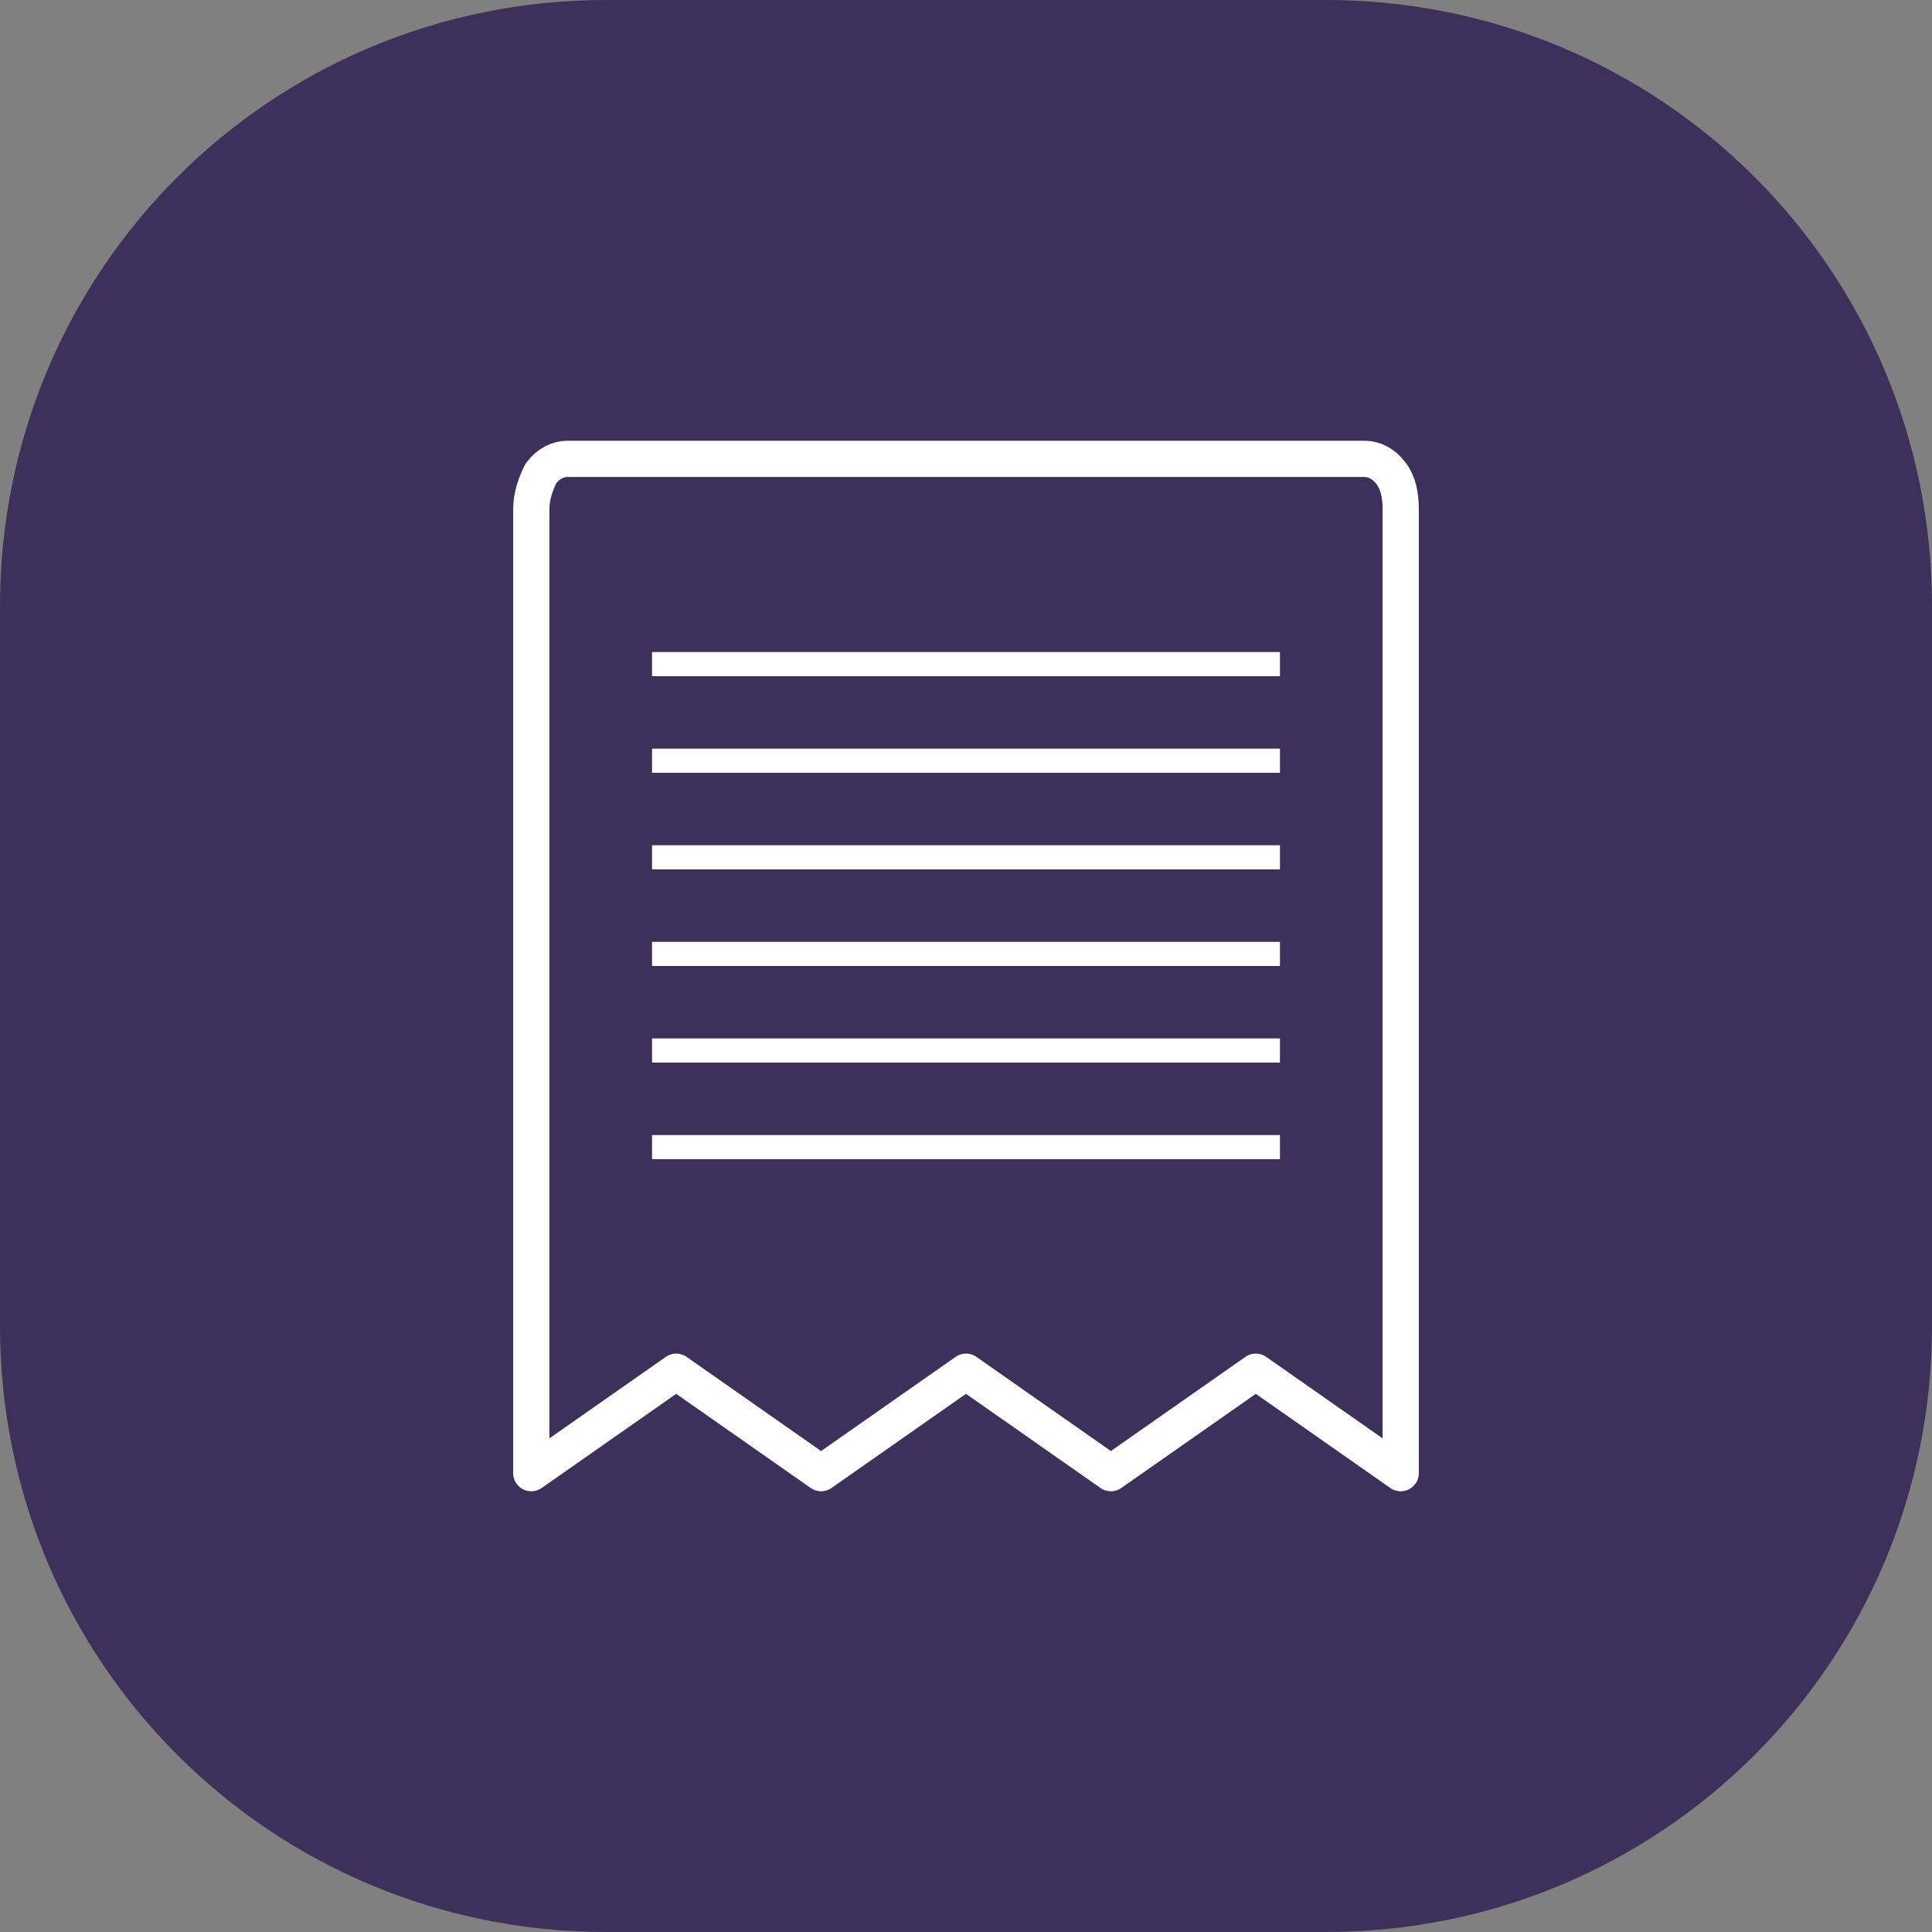
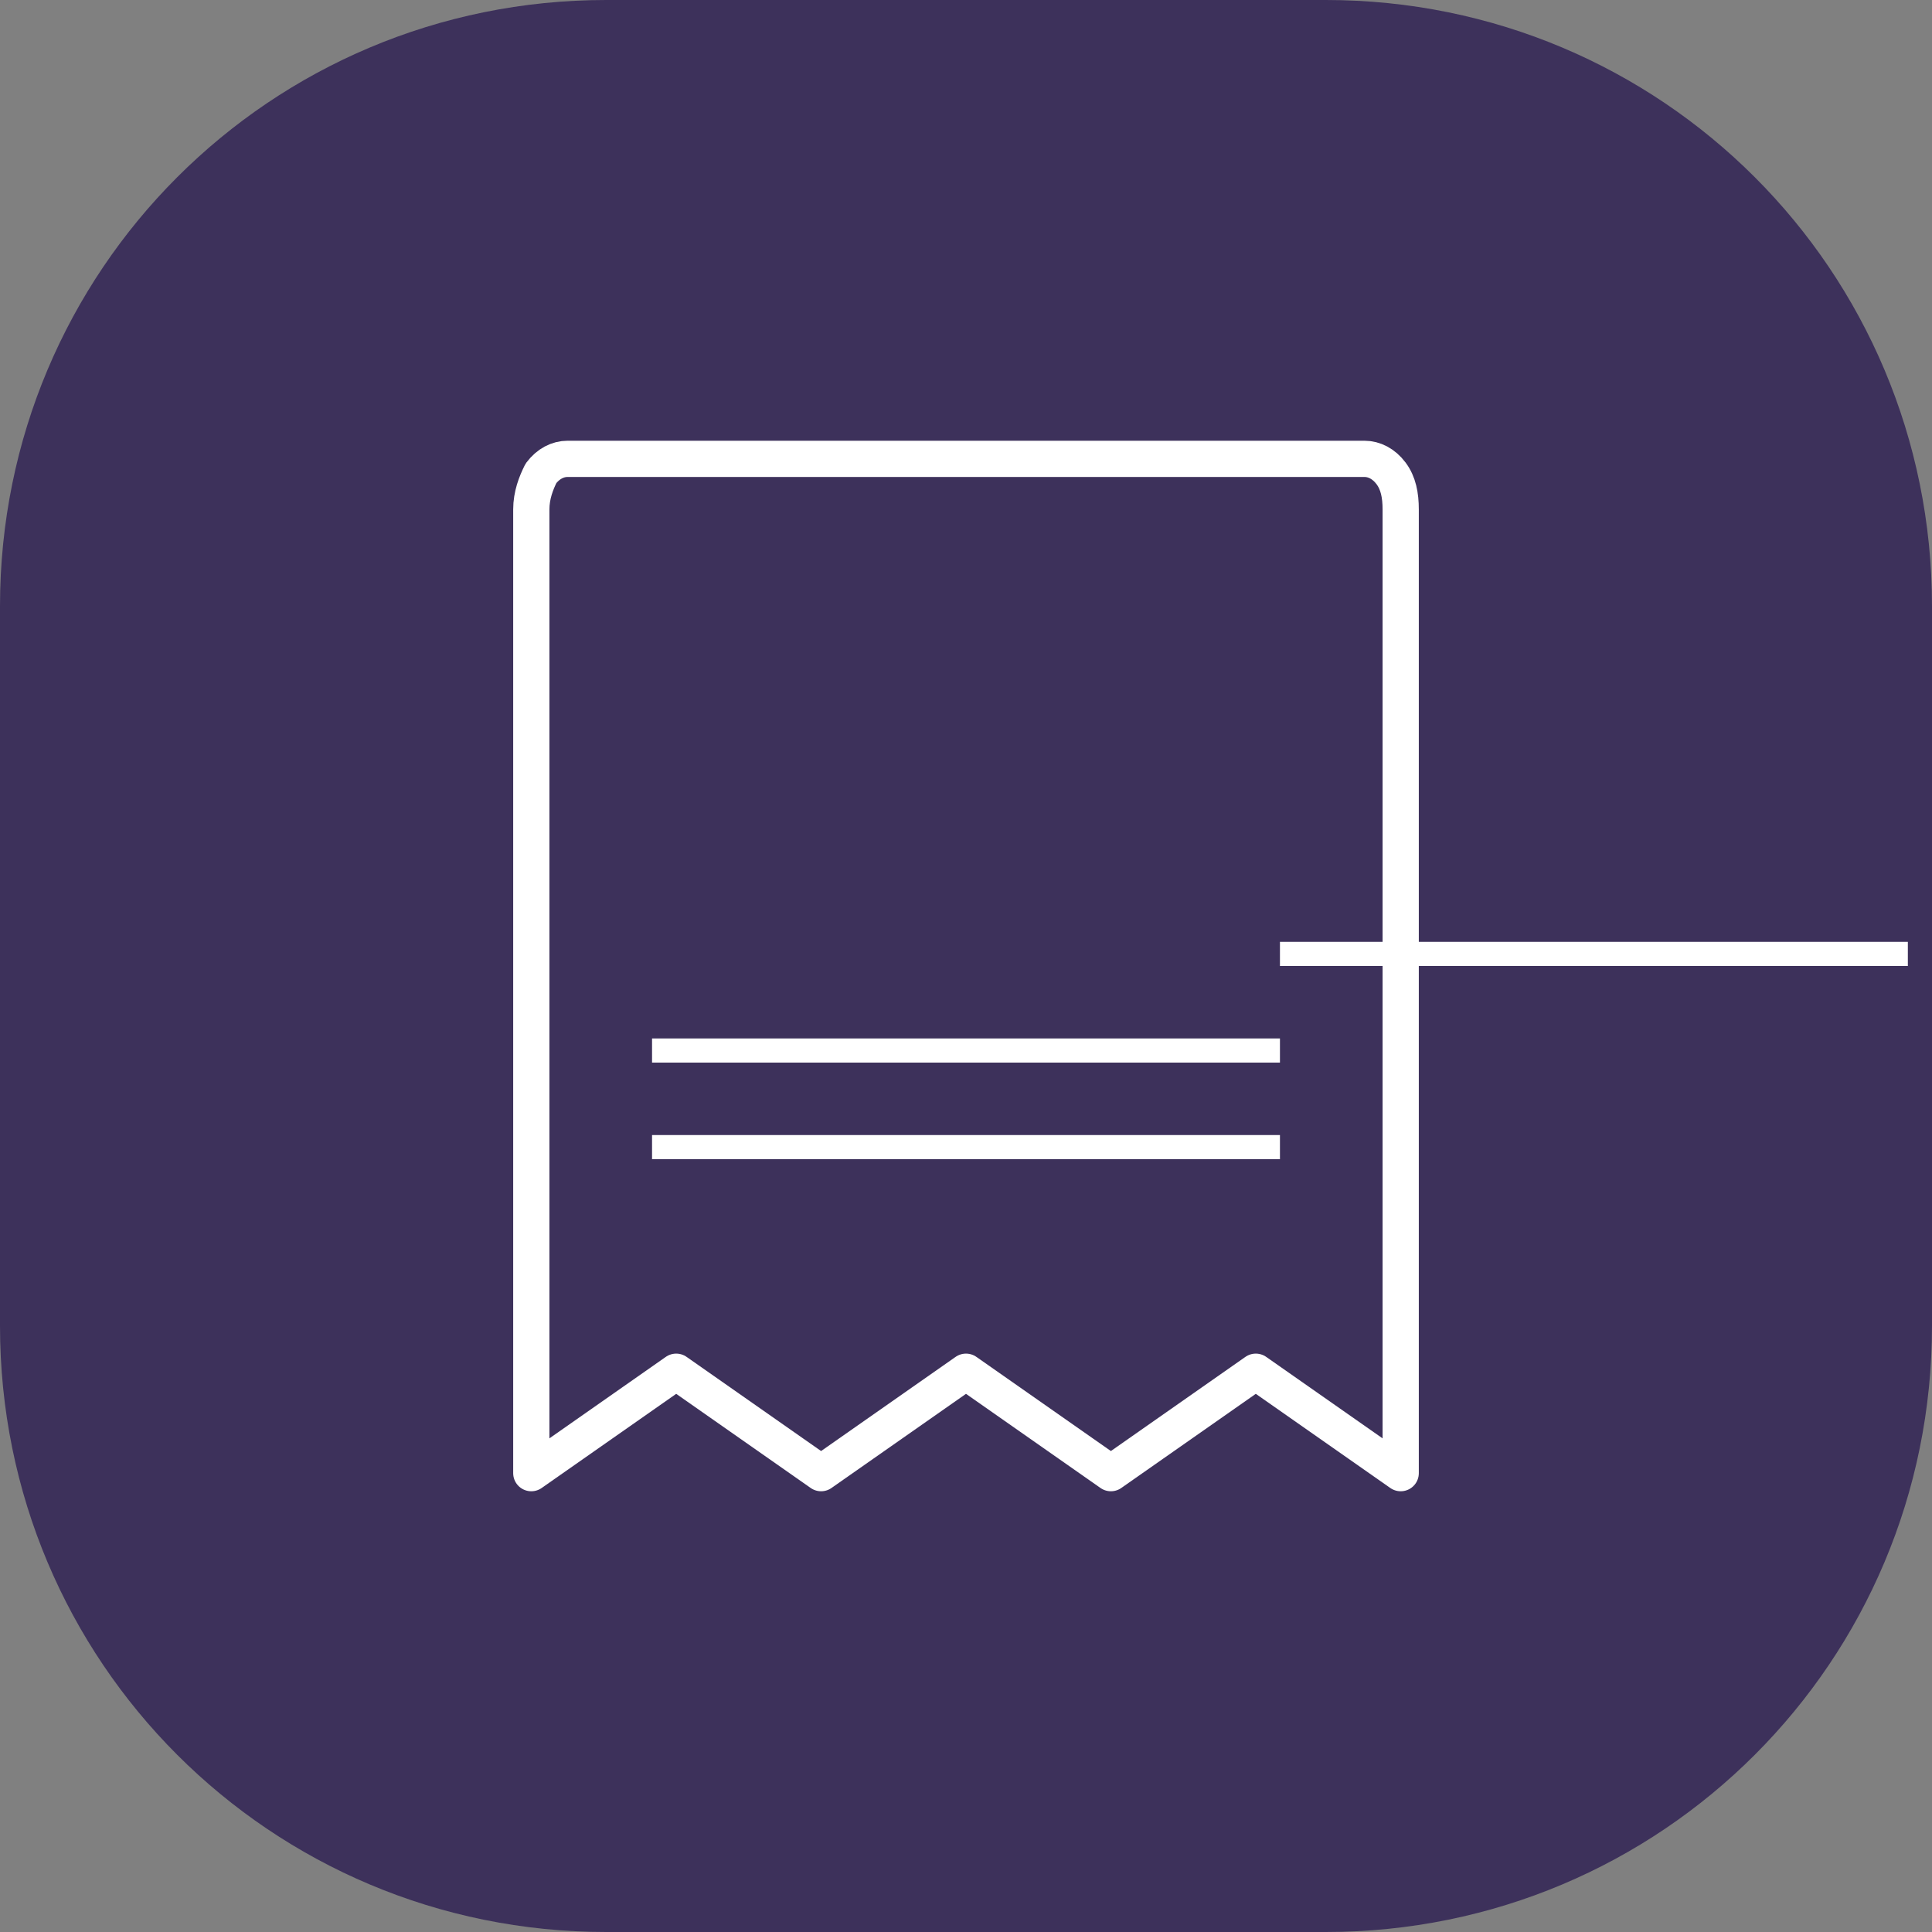
<svg xmlns="http://www.w3.org/2000/svg" version="1.1" x="0px" y="0px" viewBox="0 0 80 80" style="enable-background:new 0 0 80 80;" xml:space="preserve">
  <rect x="0" y="0" width="80" height="80" fill="#808080" stroke="none" />
  <style type="text/css">
	.st0{display:none;}
	.st1{fill:#3D315B;}
	.st2{fill:#3D315B;stroke:#FFFFFF;stroke-width:1.5;}
	.st3{fill:#FFFFFF;}
	.st4{fill:none;stroke:#FFFFFF;stroke-width:1.5;stroke-linecap:round;stroke-linejoin:round;}
</style>
  <g id="Layer_1">
    <g class="st0">
      <path class="st1" d="M25,0h30c13.8,0,25,11.2,25,25v30c0,13.8-11.2,25-25,25H25C11.2,80,0,68.8,0,55V25C0,11.2,11.2,0,25,0z" />
      <circle class="st2" cx="40" cy="40" r="24.2" />
      <path class="st3" d="M46.1,48c-2.1,0-3.9-1.5-3.9-3.3c0-1.8,1.7-3.3,3.9-3.3s3.9,1.5,3.9,3.3C50,46.5,48.3,48,46.1,48z M46.1,46.1    c0.9,0,1.7-0.6,1.7-1.4c0-0.8-0.7-1.4-1.7-1.4c-0.9,0-1.7,0.6-1.7,1.4C44.4,45.5,45.2,46.1,46.1,46.1z M33.9,37.6    c-2.1,0-3.9-1.5-3.9-3.3c0-1.8,1.7-3.3,3.9-3.3s3.9,1.5,3.9,3.3C37.8,36.1,36,37.6,33.9,37.6z M33.9,35.7c0.9,0,1.7-0.6,1.7-1.4    c0-0.8-0.7-1.4-1.7-1.4c-0.9,0-1.7,0.6-1.7,1.4C32.2,35.1,33,35.7,33.9,35.7z M47.9,31.5l1.6,1.3L32.1,47.5l-1.6-1.3L47.9,31.5z" />
    </g>
  </g>
  <g id="Layer_2">
    <path class="st1" d="M54.9,80H25.1C11.2,80,0,68.8,0,54.9V25.1C0,11.2,11.2,0,25.1,0h29.8C68.8,0,80,11.2,80,25.1v29.8   C80,68.8,68.8,80,54.9,80z" />
    <g>
-       <path class="st3" d="M53,27H27v1h26V27z" />
-       <path class="st3" d="M53,31H27v1h26V31z" />
-       <path class="st3" d="M53,35H27v1h26V35z" />
-       <path class="st3" d="M53,39H27v1h26V39z" />
+       <path class="st3" d="M53,39v1h26V39z" />
      <path class="st3" d="M53,43H27v1h26V43z" />
      <path class="st3" d="M53,47H27v1h26V47z" />
      <path class="st4" d="M22,61V21.1c0-0.6,0.2-1.1,0.4-1.5c0.3-0.4,0.7-0.6,1.1-0.6h33c0.4,0,0.8,0.2,1.1,0.6    c0.3,0.4,0.4,0.9,0.4,1.5V61l-6-4.2L46,61l-6-4.2L34,61l-6-4.2L22,61z" />
    </g>
  </g>
</svg>